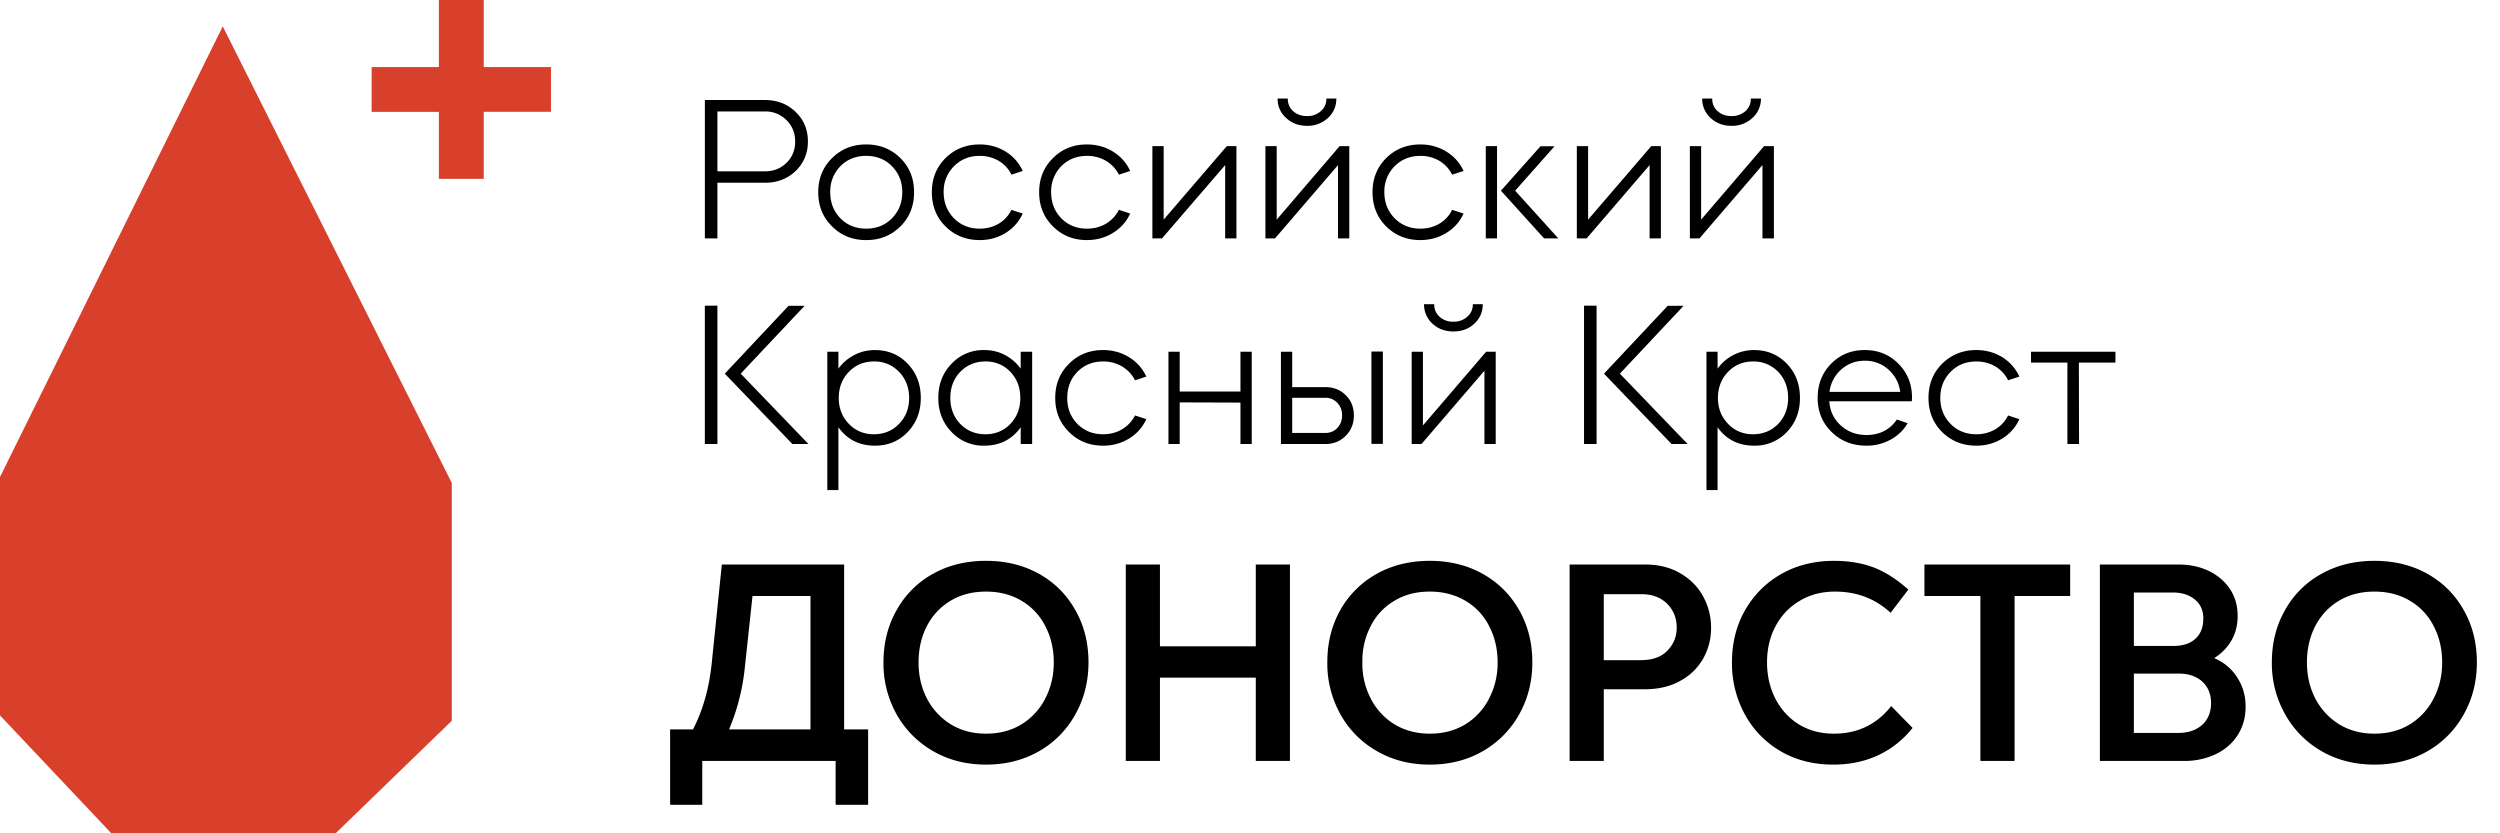
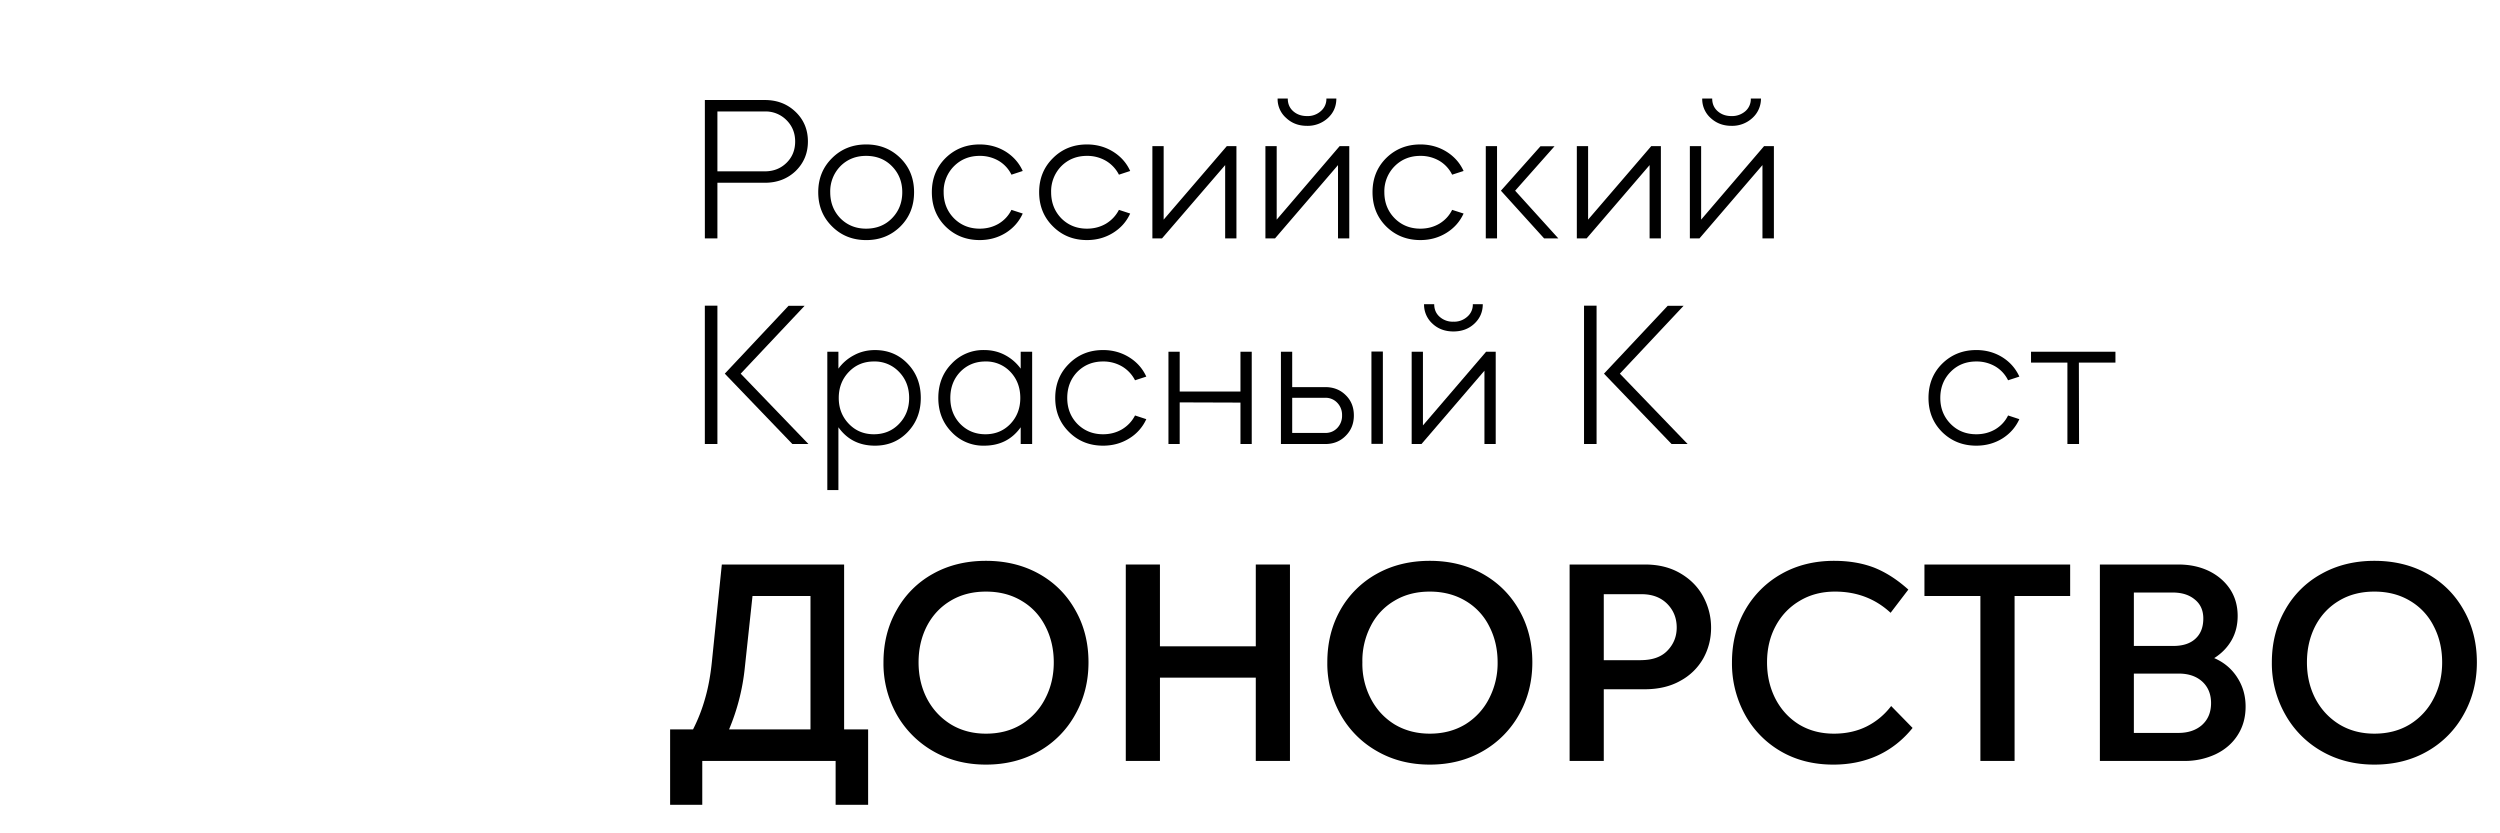
<svg xmlns="http://www.w3.org/2000/svg" width="108" height="36" fill="none">
-   <path d="M19.517 20.861v10.276L14.498 36H4.811L0 30.906v-10.3L9.623 1.139l9.894 19.723ZM23.802 2.897v1.934h-2.904v2.897h-1.939V4.832h-2.904V2.897h2.904V0h1.939v2.897h2.904Z" fill="#D8402C" />
  <path fill-rule="evenodd" clip-rule="evenodd" d="M30.45 10.3V4.321h2.592c.532 0 .977.172 1.333.517.351.34.527.764.527 1.274 0 .504-.176.928-.527 1.273-.356.34-.8.51-1.333.51h-2.05v2.403h-.543Zm2.592-5.485h-2.05v2.587h2.05c.373 0 .684-.122.934-.366s.375-.552.375-.923c0-.367-.125-.674-.375-.924a1.269 1.269 0 0 0-.934-.374ZM37.422 6.24c.585 0 1.077.197 1.476.59.394.392.59.883.59 1.472 0 .594-.196 1.087-.59 1.48-.399.393-.89.59-1.476.59-.59 0-1.082-.197-1.476-.59-.399-.393-.598-.886-.598-1.48 0-.59.2-1.08.598-1.473.394-.392.886-.589 1.476-.589Zm-1.117.94a1.551 1.551 0 0 0-.439 1.122c0 .45.147.827.44 1.13.297.297.667.446 1.108.446.452 0 .825-.149 1.117-.446.298-.303.447-.68.447-1.13 0-.446-.149-.82-.447-1.123-.292-.297-.665-.445-1.117-.445-.441 0-.811.148-1.109.445Z" fill="#000" />
  <path d="M42.322 10.371c-.585 0-1.077-.196-1.476-.589-.393-.393-.59-.886-.59-1.48 0-.59.197-1.08.59-1.473.4-.392.891-.589 1.476-.589.415 0 .79.104 1.125.31.33.208.575.486.735.836l-.487.16a1.419 1.419 0 0 0-.55-.597 1.596 1.596 0 0 0-.823-.215c-.441 0-.81.148-1.109.445a1.537 1.537 0 0 0-.447 1.123c0 .45.15.827.447 1.13.298.297.668.446 1.11.446.303 0 .577-.072.821-.215.245-.149.428-.348.55-.597l.488.159c-.16.35-.405.629-.735.836-.335.207-.71.31-1.125.31ZM46.957 10.371c-.585 0-1.074-.196-1.468-.589-.399-.393-.598-.886-.598-1.48 0-.59.2-1.08.598-1.473.394-.392.883-.589 1.468-.589.415 0 .79.104 1.125.31.335.208.583.486.742.836l-.486.16a1.472 1.472 0 0 0-.559-.597 1.597 1.597 0 0 0-.822-.215c-.441 0-.811.148-1.109.445a1.552 1.552 0 0 0-.439 1.123c0 .45.147.827.44 1.13.297.297.667.446 1.108.446.303 0 .577-.072.822-.215.245-.149.43-.348.559-.597l.486.159c-.16.35-.407.629-.742.836-.335.207-.71.31-1.125.31ZM52.927 7.132 50.198 10.3h-.415V6.312h.487v3.176l2.729-3.176h.415V10.3h-.487V7.132ZM57.802 7.132l-2.721 3.167h-.415V6.312h.487v3.176l2.72-3.176h.416v3.987h-.487V7.132Zm-2.61-2.874h.44c0 .223.077.404.23.542.16.143.36.214.6.214a.845.845 0 0 0 .598-.214.681.681 0 0 0 .24-.542h.43c0 .335-.12.613-.36.836a1.283 1.283 0 0 1-.909.342c-.361 0-.662-.114-.901-.342a1.083 1.083 0 0 1-.367-.836ZM61.36 10.371c-.586 0-1.078-.196-1.477-.589-.393-.393-.59-.886-.59-1.48 0-.59.197-1.08.59-1.473.4-.392.891-.589 1.477-.589.415 0 .79.104 1.125.31.335.208.582.486.742.836l-.495.16a1.419 1.419 0 0 0-.55-.597 1.596 1.596 0 0 0-.822-.215c-.442 0-.812.148-1.11.445a1.537 1.537 0 0 0-.446 1.123c0 .45.149.827.447 1.13.297.297.667.446 1.109.446.303 0 .577-.072.821-.215.245-.149.429-.348.551-.597l.495.159c-.16.35-.407.629-.742.836-.335.207-.71.31-1.125.31ZM64.672 10.3h-.486V6.312h.486V10.3Zm2.035 0L64.84 8.238l1.707-1.918h.607l-1.7 1.918 1.867 2.062h-.614ZM71.263 7.132 68.542 10.3h-.423V6.312h.487v3.176l2.729-3.176h.415V10.3h-.487V7.132ZM76.138 7.132l-2.721 3.167h-.415V6.312h.487v3.176l2.72-3.176h.423v3.987h-.494V7.132Zm-2.601-2.874h.43c0 .223.078.404.232.542.16.143.359.214.598.214a.874.874 0 0 0 .607-.214.692.692 0 0 0 .231-.542h.439a1.12 1.12 0 0 1-.367.836 1.283 1.283 0 0 1-.91.342c-.356 0-.657-.114-.901-.342a1.094 1.094 0 0 1-.36-.836ZM30.992 19.182h-.543v-5.977h.543v5.977Zm.319-3.04 2.753-2.93h.694l-2.76 2.93 2.927 3.04h-.694l-2.92-3.04Z" fill="#000" />
  <path fill-rule="evenodd" clip-rule="evenodd" d="M35.74 21.172v-5.978h.479v.732c.18-.249.41-.445.686-.588.271-.144.57-.215.894-.215.564 0 1.035.196 1.412.589.378.392.567.886.567 1.48 0 .589-.19 1.08-.567 1.473-.377.392-.848.588-1.412.588-.676 0-1.202-.265-1.58-.796v2.715h-.479Zm3.096-5.11a1.446 1.446 0 0 0-1.085-.446c-.43 0-.79.149-1.077.446-.293.302-.44.679-.44 1.13 0 .446.147.82.44 1.122.287.297.646.446 1.077.446.436 0 .798-.149 1.085-.446.293-.302.439-.676.439-1.122 0-.451-.146-.828-.439-1.13ZM41.11 18.665c-.383-.393-.575-.884-.575-1.473 0-.594.192-1.088.575-1.48a1.87 1.87 0 0 1 1.404-.59c.33 0 .63.072.902.216.27.143.497.34.678.588v-.732h.495v3.988h-.495v-.724c-.378.53-.904.795-1.58.795a1.87 1.87 0 0 1-1.404-.588Zm2.537-2.603a1.436 1.436 0 0 0-1.077-.446c-.431 0-.793.149-1.085.446-.288.302-.431.679-.431 1.13 0 .446.143.82.43 1.122.293.297.655.446 1.086.446.43 0 .79-.149 1.077-.446.287-.302.43-.676.43-1.122 0-.451-.143-.828-.43-1.13Z" fill="#000" />
  <path d="M47.653 19.253c-.586 0-1.075-.196-1.469-.588-.399-.393-.598-.884-.598-1.473 0-.594.2-1.088.598-1.48.394-.393.883-.59 1.469-.59.414 0 .79.104 1.125.311.335.207.582.486.742.836l-.487.159a1.472 1.472 0 0 0-.559-.597 1.597 1.597 0 0 0-.821-.215c-.442 0-.812.149-1.11.446-.292.302-.438.679-.438 1.13 0 .446.146.82.438 1.122.298.297.668.446 1.11.446.303 0 .577-.072.821-.215.245-.149.431-.348.559-.597l.487.16a1.88 1.88 0 0 1-.742.835c-.335.207-.71.31-1.125.31ZM50.963 19.182h-.486v-3.988h.486v1.72h2.625v-1.72h.487v3.988h-.487v-1.79l-2.625-.009v1.799Z" fill="#000" />
  <path fill-rule="evenodd" clip-rule="evenodd" d="M55.336 15.194h.487v1.529h1.428c.356 0 .652.116.886.35.234.228.35.52.35.875 0 .35-.116.642-.35.876-.234.239-.53.358-.886.358h-1.915v-3.987Zm.487 3.51h1.428c.207 0 .38-.071.519-.214a.758.758 0 0 0 .207-.55.748.748 0 0 0-.207-.54.691.691 0 0 0-.52-.216h-1.427v1.52Zm3.423.47v-3.987h.494v3.987h-.494Z" fill="#000" />
  <path d="m64.128 16.014-2.72 3.168h-.424v-3.987h.487v3.183l2.729-3.183h.415v3.987h-.487v-3.168Zm-2.609-2.873h.439c0 .223.077.403.231.541a.844.844 0 0 0 .599.215.844.844 0 0 0 .598-.215.681.681 0 0 0 .24-.54h.43c0 .333-.122.615-.367.843-.24.223-.54.334-.901.334-.362 0-.663-.111-.902-.334a1.108 1.108 0 0 1-.367-.844ZM68.972 19.182h-.542v-5.977h.542v5.977Zm.32-3.04 2.752-2.93h.686l-2.752 2.93 2.928 3.04h-.694l-2.92-3.04Z" fill="#000" />
-   <path fill-rule="evenodd" clip-rule="evenodd" d="M73.72 21.172v-5.978h.48v.732c.18-.249.406-.445.678-.588a1.93 1.93 0 0 1 .901-.215c.559 0 1.03.196 1.413.589.377.392.566.886.566 1.48 0 .589-.189 1.08-.566 1.473a1.896 1.896 0 0 1-1.413.588c-.675 0-1.202-.265-1.58-.796v2.715h-.478Zm3.097-5.11a1.462 1.462 0 0 0-1.086-.446c-.43 0-.79.149-1.077.446-.292.302-.439.679-.439 1.13 0 .446.147.82.44 1.122.287.297.646.446 1.076.446.431 0 .793-.149 1.086-.446.287-.302.43-.676.43-1.122 0-.451-.143-.828-.43-1.13ZM79.13 18.665c-.404-.393-.607-.884-.607-1.473 0-.594.195-1.088.583-1.48.388-.393.872-.59 1.452-.59s1.064.197 1.452.59c.394.392.59.886.59 1.48a.48.48 0 0 1-.007.072v.071h-3.567c.027.42.192.767.495 1.043.303.276.673.414 1.109.414.57 0 1.008-.223 1.317-.669l.462.16c-.175.302-.42.538-.734.708a2.109 2.109 0 0 1-1.045.262c-.601 0-1.101-.196-1.5-.588Zm-.096-1.736h3.056a1.523 1.523 0 0 0-.51-.963 1.48 1.48 0 0 0-1.03-.382c-.388 0-.726.127-1.013.382a1.54 1.54 0 0 0-.503.963Z" fill="#000" />
  <path d="M85.377 19.253c-.585 0-1.077-.196-1.476-.588-.394-.393-.59-.884-.59-1.473 0-.594.196-1.088.59-1.48.399-.393.891-.59 1.476-.59.415 0 .79.104 1.125.311.33.207.575.486.734.836l-.487.159a1.418 1.418 0 0 0-.55-.597 1.597 1.597 0 0 0-.822-.215c-.447 0-.816.149-1.109.446-.298.302-.447.679-.447 1.13 0 .446.15.82.447 1.122.293.297.662.446 1.11.446.302 0 .576-.072.821-.215.245-.149.428-.348.55-.597l.487.16c-.16.35-.404.628-.734.835-.335.207-.71.31-1.125.31ZM87.74 15.194h3.647v.47h-1.58l.008 3.518h-.503v-3.518H87.74v-.47Z" fill="#000" />
  <path fill-rule="evenodd" clip-rule="evenodd" d="M37.503 31.51v3.256h-1.404v-1.894h-5.761v1.894h-1.389v-3.255h.99a7.27 7.27 0 0 0 .526-1.353c.133-.462.229-.985.288-1.568l.43-4.203h5.283v7.124h1.037Zm-6.008 0h3.518v-5.762h-2.505l-.335 3.12a9.278 9.278 0 0 1-.678 2.643ZM40.312 32.45a4.208 4.208 0 0 1-1.58-1.592 4.512 4.512 0 0 1-.566-2.244c0-.839.189-1.59.567-2.253a4 4 0 0 1 1.563-1.568c.67-.377 1.437-.565 2.298-.565.857 0 1.623.188 2.298.565.67.377 1.192.9 1.564 1.568.378.663.567 1.414.567 2.253 0 .822-.189 1.57-.567 2.244a4.093 4.093 0 0 1-1.564 1.592c-.675.387-1.441.581-2.298.581-.85 0-1.611-.194-2.282-.581Zm3.822-1.162a2.79 2.79 0 0 0 1.022-1.114c.244-.467.367-.987.367-1.56 0-.579-.123-1.101-.367-1.568-.24-.467-.58-.83-1.022-1.09-.441-.266-.954-.399-1.54-.399-.585 0-1.095.133-1.532.398-.436.26-.776.624-1.02 1.09-.24.468-.36.99-.36 1.569 0 .573.12 1.093.36 1.56.244.467.587.838 1.028 1.114.442.27.95.406 1.524.406.586 0 1.099-.135 1.54-.406Z" fill="#000" />
  <path d="M48.633 24.387h1.476v3.534h4.141v-3.534h1.476v8.485H54.25v-3.598H50.11v3.598h-1.476v-8.485Z" fill="#000" />
  <path fill-rule="evenodd" clip-rule="evenodd" d="M59.486 32.45a4.134 4.134 0 0 1-1.58-1.592 4.511 4.511 0 0 1-.566-2.244c0-.839.186-1.59.558-2.253a4.054 4.054 0 0 1 1.572-1.568c.67-.377 1.437-.565 2.298-.565.857 0 1.62.188 2.29.565.67.377 1.194.9 1.572 1.568.378.663.567 1.414.567 2.253 0 .822-.19 1.57-.567 2.244a4.15 4.15 0 0 1-1.572 1.592c-.67.387-1.433.581-2.29.581-.85 0-1.611-.194-2.282-.581Zm3.822-1.162a2.79 2.79 0 0 0 1.022-1.114 3.31 3.31 0 0 0 .367-1.56c0-.579-.123-1.101-.367-1.568a2.63 2.63 0 0 0-1.022-1.09c-.447-.266-.96-.399-1.54-.399-.585 0-1.096.133-1.532.398a2.63 2.63 0 0 0-1.021 1.09 3.26 3.26 0 0 0-.36 1.569 3.242 3.242 0 0 0 .36 1.56c.24.467.58.838 1.021 1.114.447.27.958.406 1.532.406.58 0 1.093-.135 1.54-.406ZM67.807 24.387h3.263c.585 0 1.093.128 1.524.382.436.255.766.592.99 1.011.223.42.335.865.335 1.337 0 .478-.112.918-.335 1.322a2.486 2.486 0 0 1-.99.97c-.43.245-.947.367-1.548.367h-1.763v3.096h-1.476v-8.485Zm3.072 4.131c.51 0 .896-.138 1.157-.414.266-.276.398-.607.398-.995 0-.408-.138-.75-.414-1.027-.277-.275-.644-.413-1.102-.413h-1.635v2.85h1.596Z" fill="#000" />
  <path d="M76.919 32.45a4.11 4.11 0 0 1-1.548-1.6 4.598 4.598 0 0 1-.55-2.236c0-.839.188-1.59.566-2.253a4.126 4.126 0 0 1 1.572-1.568c.665-.377 1.423-.565 2.274-.565.643 0 1.22.098 1.731.294.506.202.998.518 1.476.948l-.766 1.003c-.66-.61-1.46-.916-2.401-.916-.575 0-1.083.133-1.524.398-.442.26-.788.621-1.038 1.083-.25.461-.375.987-.375 1.576 0 .573.12 1.095.36 1.568.244.472.585.843 1.02 1.114.437.265.94.398 1.509.398.526 0 .997-.104 1.412-.31a3.026 3.026 0 0 0 1.061-.884l.926.947c-.415.515-.91.908-1.484 1.178-.58.27-1.226.406-1.94.406-.86 0-1.622-.194-2.281-.581ZM89.43 25.748H87.03v7.124h-1.477v-7.124h-2.417v-1.36h6.295v1.36Z" fill="#000" />
  <path fill-rule="evenodd" clip-rule="evenodd" d="M96.643 29.258c.245.372.367.794.367 1.266 0 .467-.114.878-.343 1.233-.223.35-.537.624-.941.82a3.12 3.12 0 0 1-1.38.295h-3.631v-8.485h3.391c.49 0 .928.093 1.317.279.388.19.694.453.917.788.218.334.327.719.327 1.154 0 .392-.088.743-.263 1.05-.18.314-.43.57-.75.772.42.181.75.457.99.828Zm-4.46-1.353h1.7c.415 0 .734-.103.957-.31.229-.207.343-.499.343-.876 0-.35-.122-.623-.367-.82-.24-.201-.558-.302-.957-.302h-1.676v2.308Zm2.952 3.407c.256-.234.383-.547.383-.94 0-.381-.125-.69-.375-.923-.25-.228-.58-.345-.99-.35h-1.97v2.563h1.923c.425 0 .769-.117 1.03-.35ZM100.291 32.45a4.15 4.15 0 0 1-1.572-1.592 4.462 4.462 0 0 1-.575-2.244c0-.839.19-1.59.567-2.253a3.985 3.985 0 0 1 1.572-1.568c.67-.377 1.434-.565 2.29-.565.862 0 1.628.188 2.298.565.67.377 1.191.9 1.564 1.568.378.663.566 1.414.566 2.253 0 .822-.188 1.57-.566 2.244a4.1 4.1 0 0 1-1.564 1.592c-.67.387-1.436.581-2.298.581-.851 0-1.612-.194-2.282-.581Zm3.822-1.162a2.79 2.79 0 0 0 1.021-1.114c.245-.467.367-.987.367-1.56 0-.579-.122-1.101-.367-1.568a2.629 2.629 0 0 0-1.021-1.09c-.442-.266-.955-.399-1.54-.399-.585 0-1.096.133-1.532.398-.436.26-.777.624-1.021 1.09-.24.468-.36.99-.36 1.569 0 .573.12 1.093.36 1.56.244.467.587.838 1.029 1.114.441.27.949.406 1.524.406.585 0 1.098-.135 1.54-.406Z" fill="#000" />
</svg>